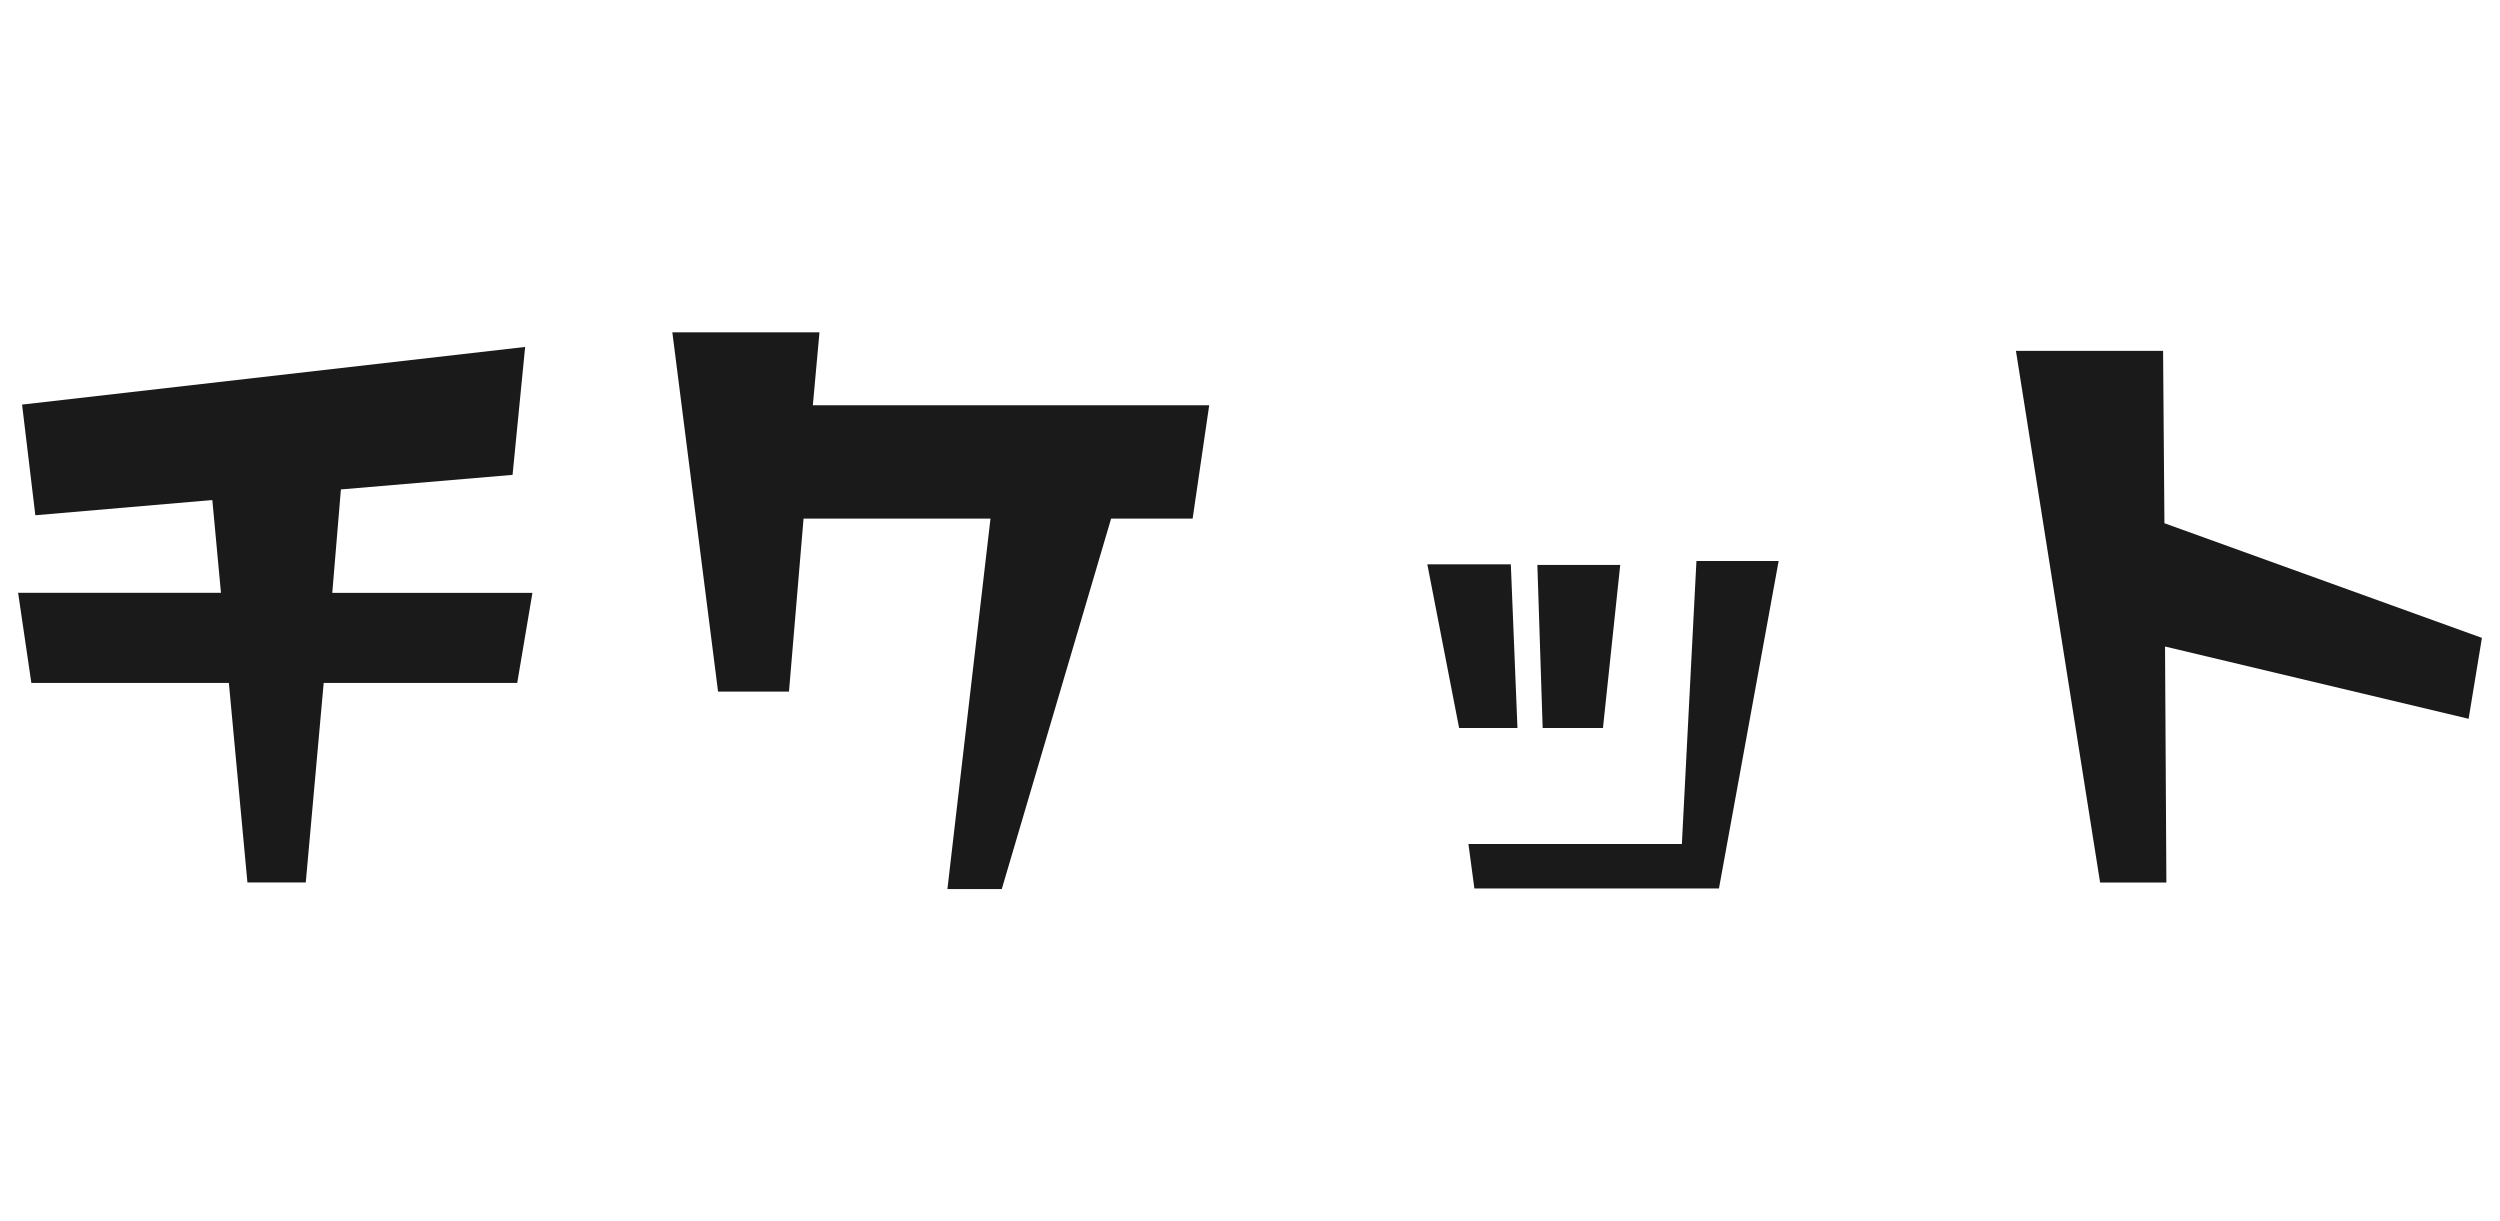
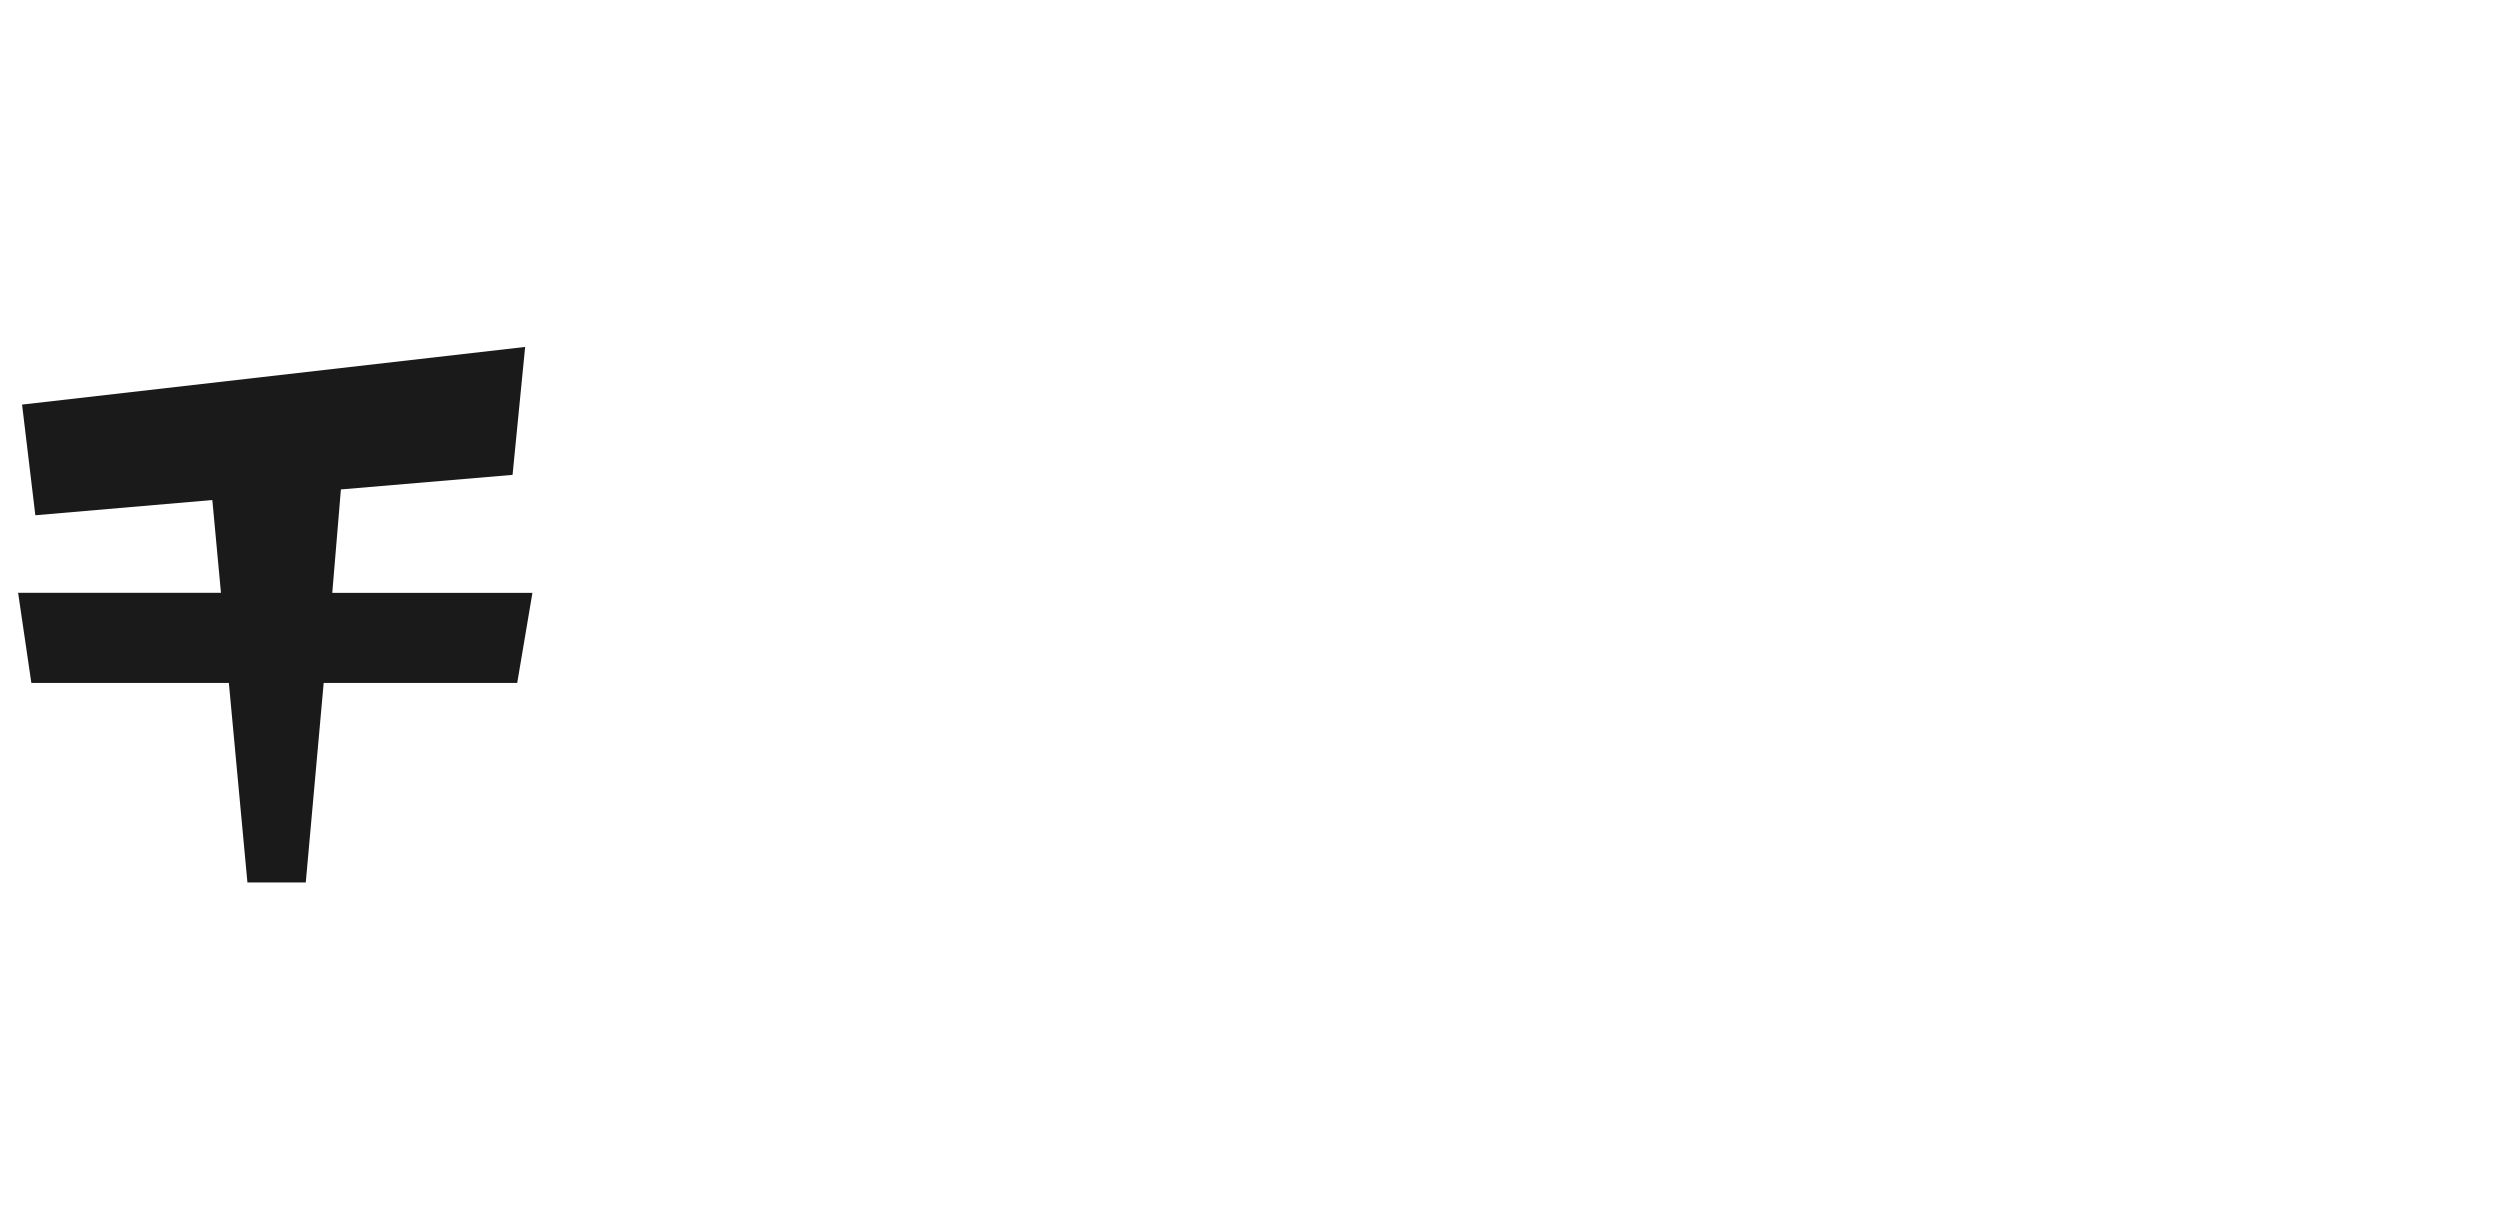
<svg xmlns="http://www.w3.org/2000/svg" version="1.1" x="0px" y="0px" viewBox="0 0 614.02 300" style="enable-background:new 0 0 614.02 300;" xml:space="preserve">
  <style type="text/css">
	.st0{opacity:0.9;}
	.st1{fill:#FFFFFF;}
	.st2{opacity:0.5;fill:#FFFFFF;}
	.st3{fill:url(#SVGID_1_);}
	.st4{fill:url(#SVGID_00000009552667271657920420000012637386074358457515_);}
	.st5{fill:url(#SVGID_00000088850538168220116010000009536202921030883207_);}
	.st6{fill:url(#SVGID_00000069390143502883505520000013704374192535615423_);}
	.st7{fill:url(#SVGID_00000032621993534658943600000007286414060701711239_);}
	.st8{fill:url(#SVGID_00000029737111570815405720000012870536333026124701_);}
	.st9{fill:url(#SVGID_00000052791071038654530690000004946876586076006075_);}
	.st10{fill:url(#SVGID_00000124873181716502137230000012800449013222898832_);}
	.st11{fill:url(#SVGID_00000063607419368394008760000010597712797103558845_);}
	.st12{fill:url(#SVGID_00000130639437374181454880000016965233026385527971_);}
	.st13{fill:url(#SVGID_00000159464448314424461700000015142318269083024059_);}
	.st14{fill:url(#SVGID_00000159437854168413632240000014389467069814063795_);}
	.st15{fill:url(#SVGID_00000166659519622391849160000014065025682033172871_);}
	.st16{fill:url(#SVGID_00000162336343690547026760000005319084455657238201_);}
	.st17{fill:url(#SVGID_00000033361709862713416120000004963206458388112055_);}
	.st18{fill:url(#SVGID_00000075130659897676757220000010739325513915401657_);}
	.st19{fill:url(#SVGID_00000165217919742398848810000015743876712564750271_);}
	.st20{fill:url(#SVGID_00000113337034389755939960000016449410648089847438_);}
	.st21{fill:url(#SVGID_00000052077507635085009420000000001682336531767207_);}
	.st22{fill:url(#SVGID_00000180347466092505201230000000630312888665856682_);}
	.st23{fill:url(#SVGID_00000009556798524718702450000003310021292215425704_);}
	.st24{fill:url(#SVGID_00000062878329864735009670000010686697562338375069_);}
	.st25{fill:url(#SVGID_00000140702037961906186870000007634282694965515922_);}
	.st26{fill:url(#SVGID_00000054251306533817542370000006603890611914416798_);}
	.st27{fill:url(#SVGID_00000161601496237492927660000004340104041547565446_);}
	.st28{fill:url(#SVGID_00000139265892500116573840000015888226309388655243_);}
	.st29{fill:url(#SVGID_00000167360158769376631010000012755875534023165609_);}
	.st30{fill:url(#SVGID_00000041258293566162669550000009273314105304781226_);}
	.st31{fill:url(#SVGID_00000112619660717565450670000012630870010998607028_);}
	.st32{fill:#2E3192;}
	.st33{fill:url(#SVGID_00000047024258375715694140000006063818762102689701_);}
	.st34{fill:url(#SVGID_00000056422843592684559620000005381023026886564792_);}
	.st35{fill:url(#SVGID_00000088840025943688962900000004874641923884312704_);}
	.st36{fill:url(#SVGID_00000021816334570497652800000000320896914137667255_);}
	.st37{fill:url(#SVGID_00000008862043834588474550000017921977649021542792_);}
	.st38{fill:url(#SVGID_00000105426879230602335520000013900732374659065527_);}
	.st39{fill:url(#SVGID_00000013897140349145537850000015137090331774882225_);}
	.st40{fill:url(#SVGID_00000141422776311780239290000008094877383820014267_);}
	.st41{fill:url(#SVGID_00000051346582656521987080000001549161765186289291_);}
	.st42{fill:url(#SVGID_00000049186119903883637400000015842874038168613288_);}
	.st43{fill:url(#SVGID_00000111189610887928052840000008626935680494156984_);}
	.st44{fill:url(#SVGID_00000102508799297090507780000012457104126249429429_);}
	.st45{fill:url(#SVGID_00000057132218109634409430000006742970628727112893_);}
	.st46{fill:url(#SVGID_00000091718776359912811330000002273734904841679270_);}
	.st47{fill:url(#SVGID_00000121265797666597270510000011377357561492546996_);}
	.st48{fill:url(#SVGID_00000111188497713797310760000016074760707414706097_);}
	.st49{fill:url(#SVGID_00000021813764862059941840000013376006543920250771_);}
	.st50{fill:url(#SVGID_00000138541376502388649170000005605949523395990148_);}
	.st51{fill:url(#SVGID_00000038376665435397309660000017514111692299974284_);}
	.st52{fill:url(#SVGID_00000029037965134777115370000009634585406628868030_);}
	.st53{fill:url(#SVGID_00000128461189813870700340000005534501124926535613_);}
	.st54{fill:url(#SVGID_00000044143504632221078480000007108804804150306729_);}
	.st55{fill:url(#SVGID_00000137110011317644769070000016164627036797911722_);}
	.st56{fill:url(#SVGID_00000013163069545238791700000004136012853469031567_);}
	.st57{fill:url(#SVGID_00000116205862221776503840000007509463040936777602_);}
	.st58{fill:url(#SVGID_00000171681621506684748660000017363704852777342652_);}
	.st59{fill:url(#SVGID_00000176754044211678532580000018010674742879341503_);}
	.st60{fill:url(#SVGID_00000175285041904970961660000005636283036220348851_);}
	.st61{fill:url(#SVGID_00000057852491012735255260000012860573537441101212_);}
	.st62{fill:url(#SVGID_00000111892693428265318690000013904885073870878345_);}
	.st63{fill:url(#SVGID_00000057114589049765672180000002580486196860022970_);}
	.st64{fill:url(#SVGID_00000072239236912734114730000009062933094808867737_);}
	.st65{fill:url(#SVGID_00000048493282142069082640000000845470525264673207_);}
	.st66{fill:url(#SVGID_00000133531115682685858860000004305635234467235494_);}
	.st67{fill:url(#SVGID_00000134952610852764996390000015510651653997976250_);}
	.st68{fill:url(#SVGID_00000042000205366444844790000014536353204470067632_);}
	.st69{fill:url(#SVGID_00000004526978282953203350000016044590116618091198_);}
	.st70{fill:url(#SVGID_00000039119059566942077220000009007694740254000025_);}
	.st71{fill:url(#SVGID_00000036244886690139674080000009826156228384220058_);}
	.st72{fill:url(#SVGID_00000011748856318357376140000013168236816503011495_);}
	.st73{fill:url(#SVGID_00000082345505829043492660000002401471512628224688_);}
	.st74{fill:url(#SVGID_00000146471284586831354650000012279651922531442607_);}
	.st75{fill:#1A1A1A;}
	.st76{fill:#FF1D25;}
	.st77{fill:#0071BC;}
	.st78{fill:none;stroke:#000000;stroke-width:2;stroke-miterlimit:10;}
	.st79{fill:#FFFFFF;stroke:#FF1D25;stroke-miterlimit:10;}
	.st80{fill:none;stroke:#000000;stroke-width:1.623;stroke-miterlimit:10;}
	.st81{fill:#FFFFFF;stroke:#0071BC;stroke-miterlimit:10;}
	.st82{fill:#333333;}
	.st83{fill:url(#SVGID_00000011747173853182533000000011942562725023842953_);}
</style>
  <g id="レイヤー_1">
</g>
  <g id="レイヤー_2">
    <g>
      <path class="st75" d="M127.03,167.74H79.5l-4.4,49H60.77l-4.56-49H7.7L4.45,145.6h49.82l-2.12-22.79l-43.47,3.74L5.42,99.37    l123.56-14.16l-3.09,31.42l-42.16,3.58l-2.12,25.4h49.16L127.03,167.74z" />
-       <path class="st75" d="M292.92,127.37H272.9l-26.86,91h-13.35l10.58-91h-45.91l-3.58,42.49h-17.42l-11.23-88.24h36.14l-1.63,17.91    h97.35L292.92,127.37z" />
-       <path class="st75" d="M358.37,178.81l-7.81-40.21h20.51l1.63,40.21H358.37z M422.19,218.21h-60.07l-1.46-10.91h52.42l3.58-69.51    h20.19L422.19,218.21z M393.7,178.81h-14.81l-1.3-40.05h20.35L393.7,178.81z" />
-       <path class="st75" d="M606.31,176.54l-74.56-17.75l0.33,57.96H515.8L495.13,86.18h36.14l0.33,42.33l77.98,28.16L606.31,176.54z" />
    </g>
  </g>
</svg>